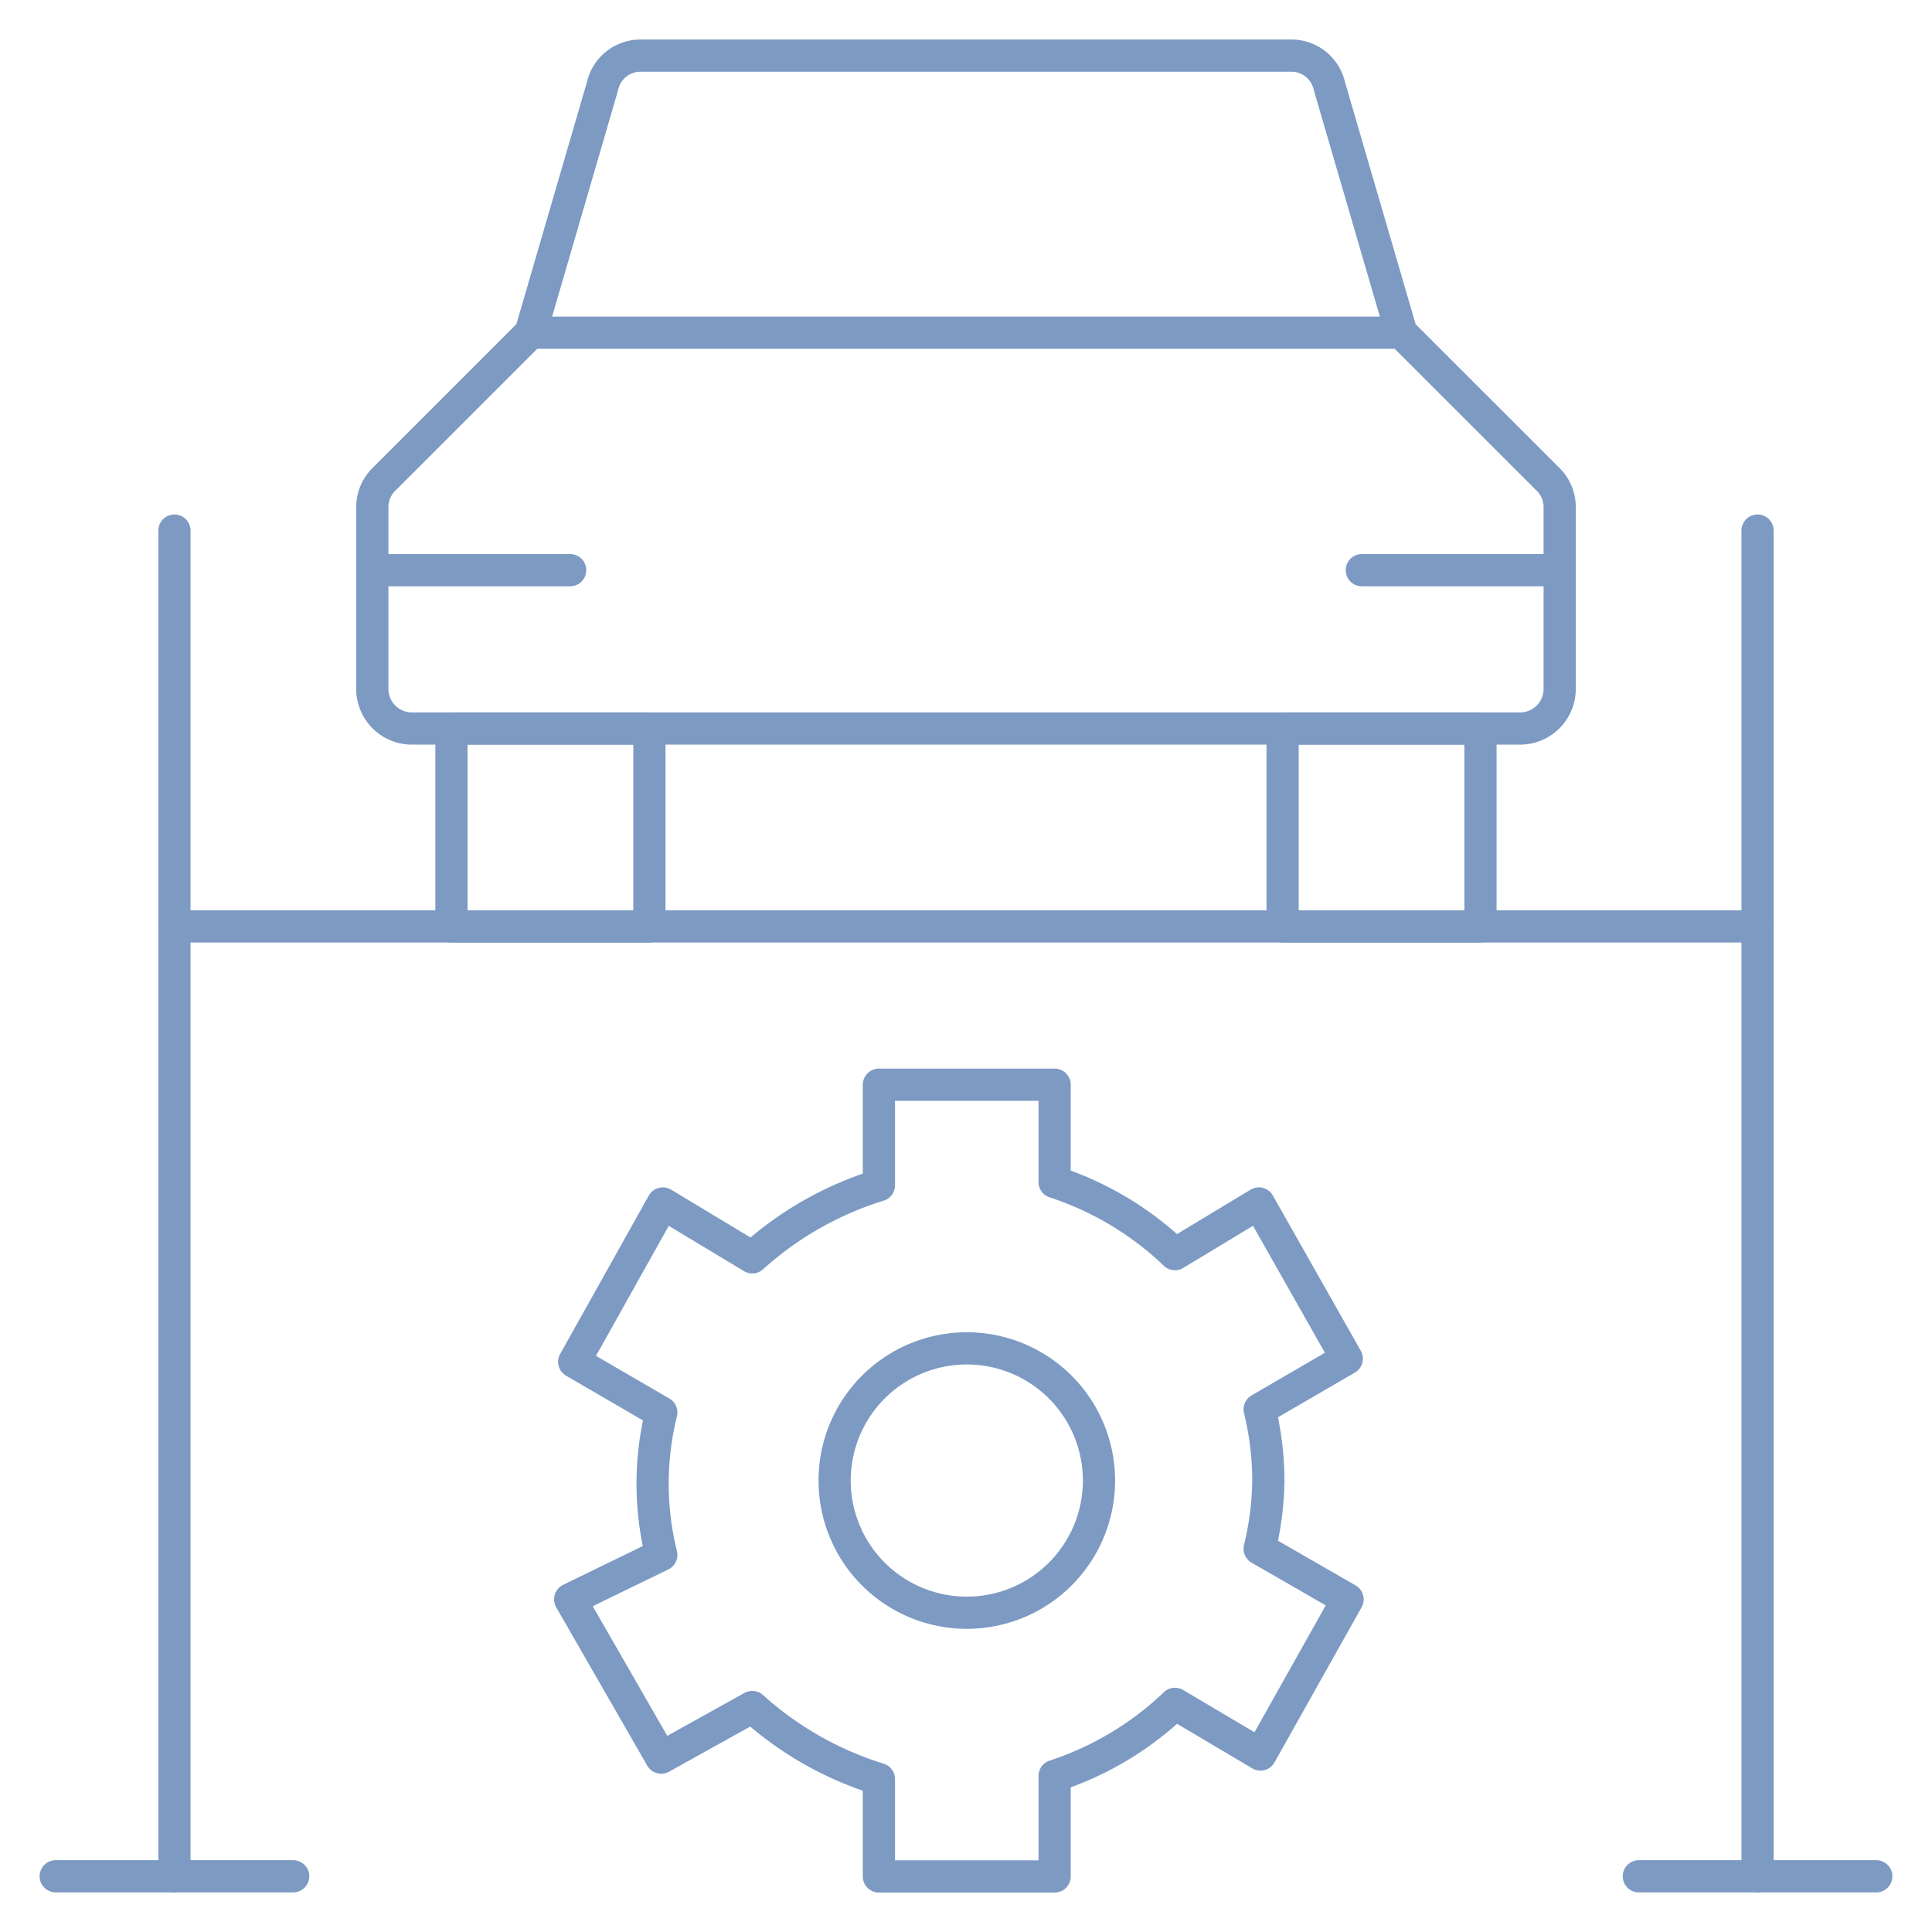
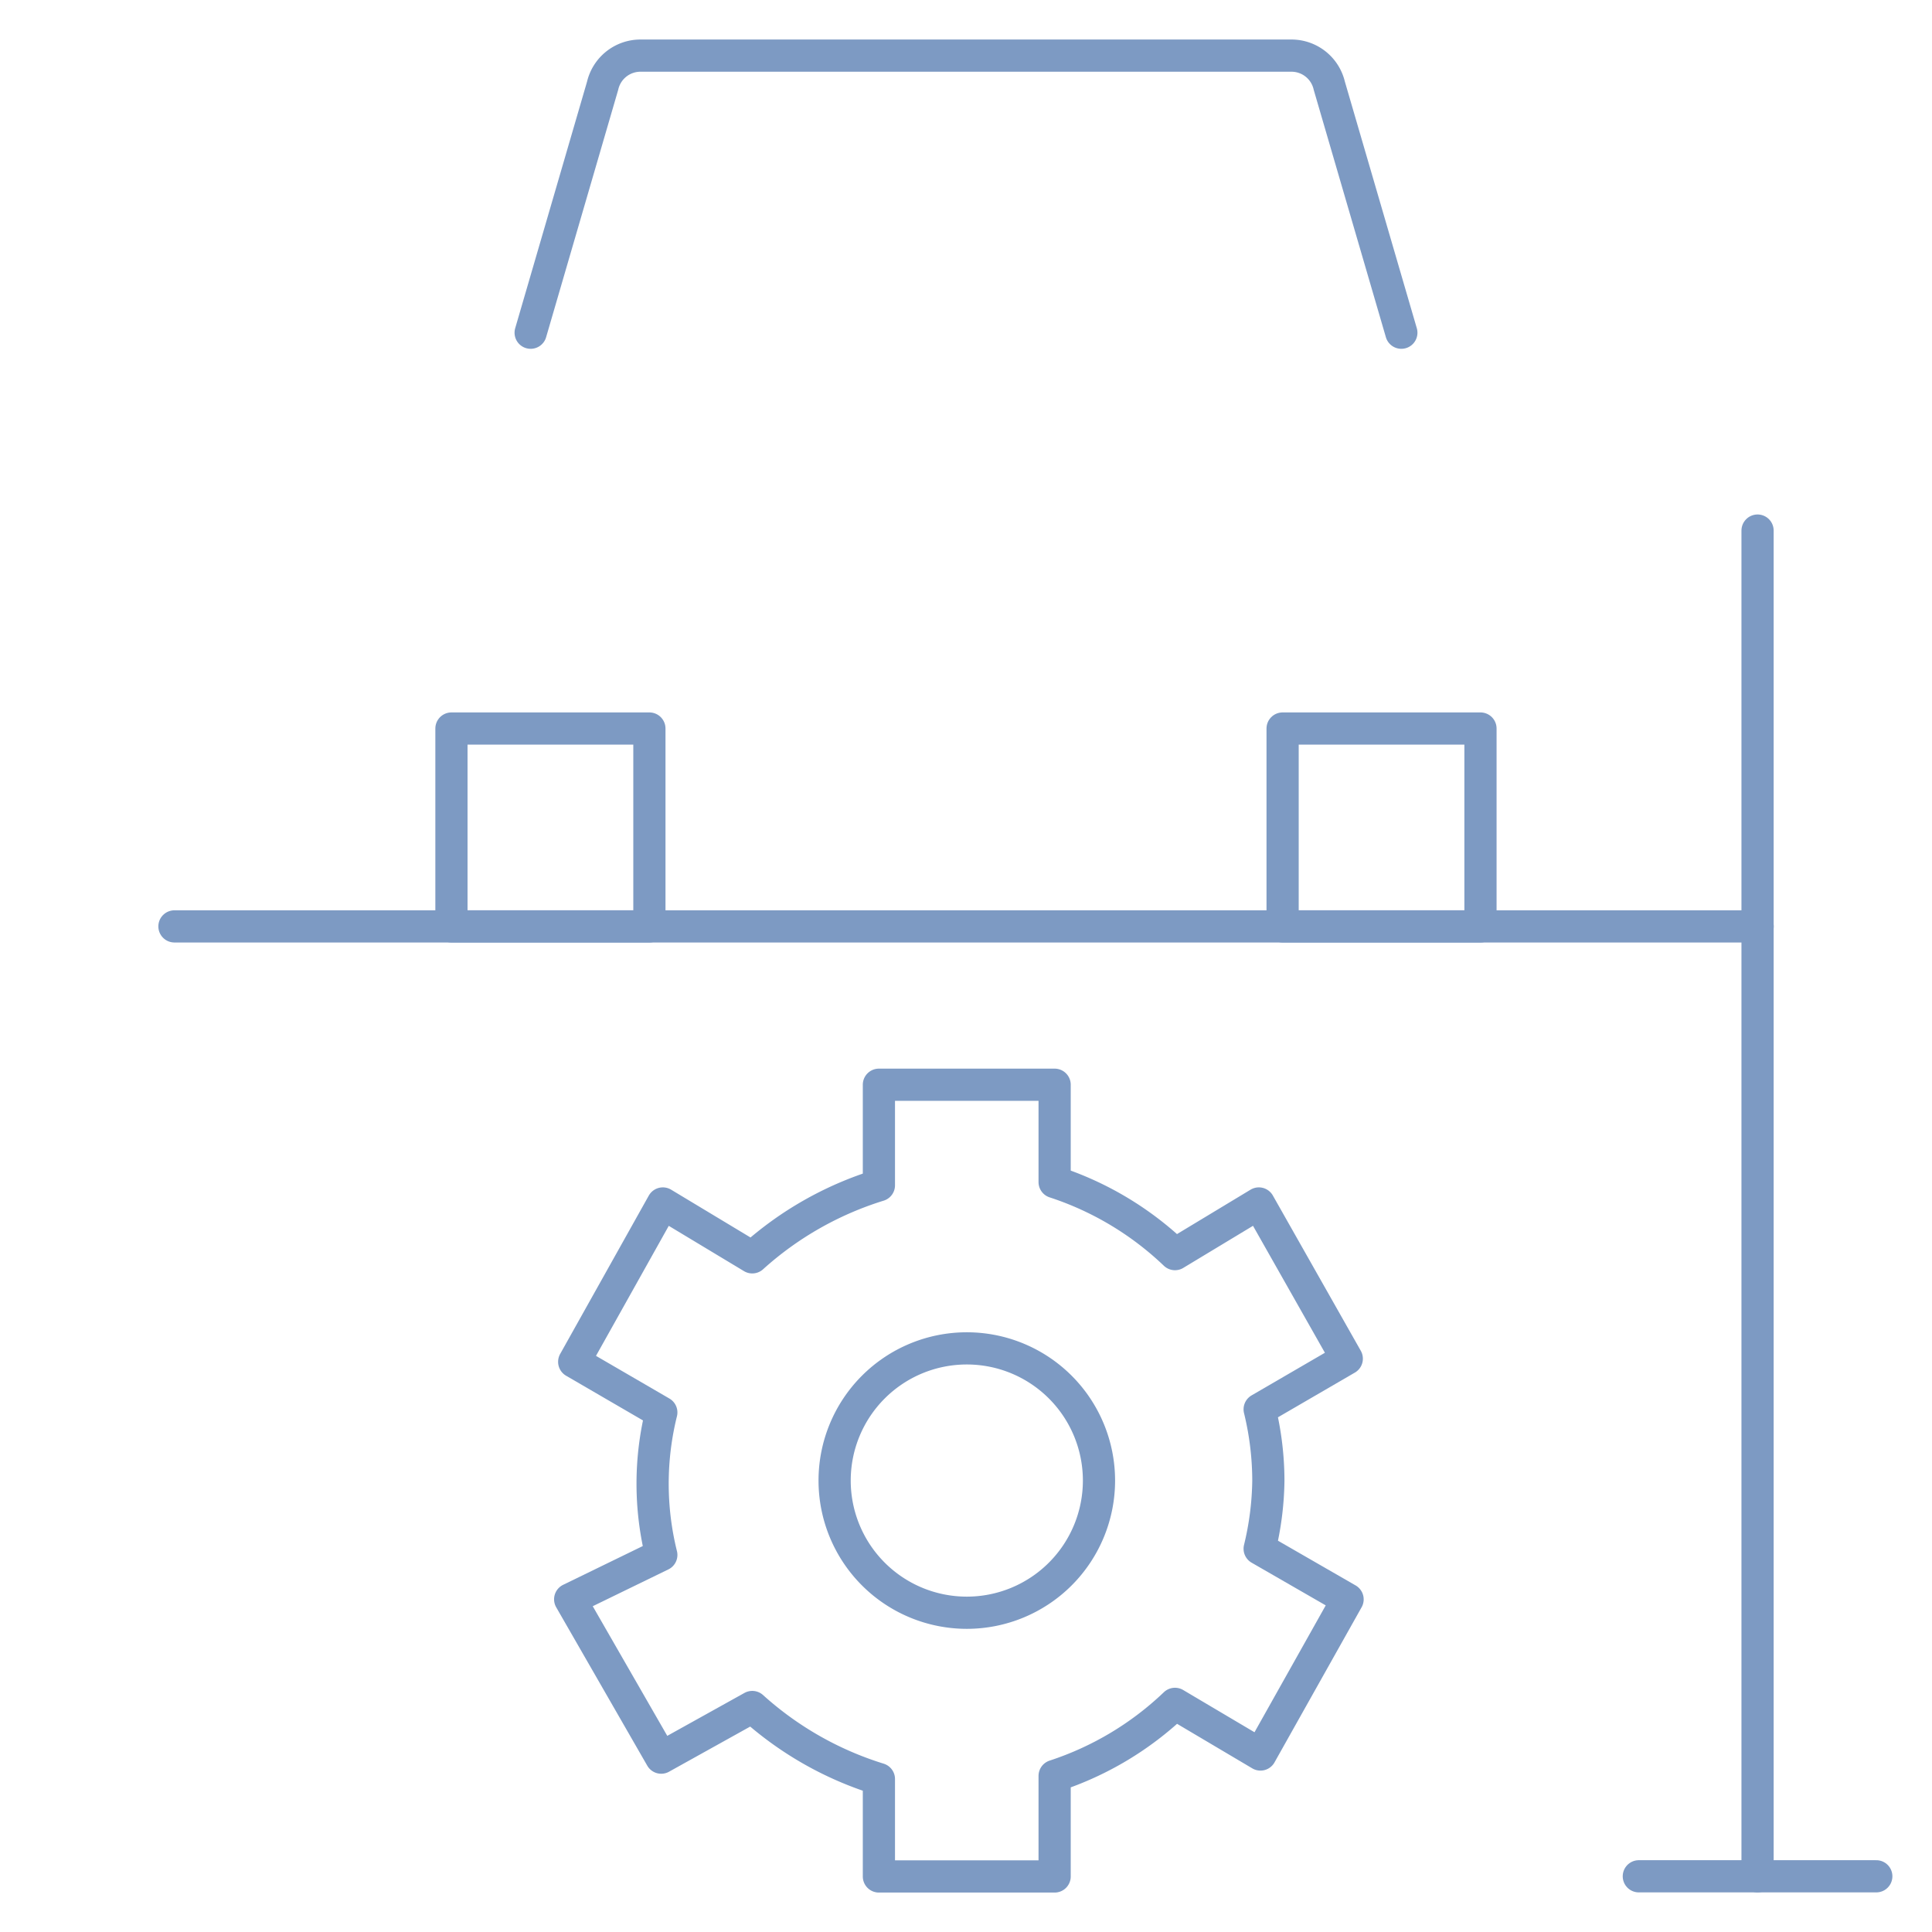
<svg xmlns="http://www.w3.org/2000/svg" viewBox="-0.2 -0.2 24 24" id="Car-Repair-Bottom--Streamline-Ultimate" height="24" width="24">
  <desc>
    Car Repair Bottom Streamline Icon: https://streamlinehq.com
  </desc>
  <g>
    <path d="M5.408 8.85H7.867v2.458H5.408Z" fill="none" stroke="#7d9ac3" stroke-linecap="round" stroke-linejoin="round" stroke-width="0.4" />
    <path d="M15.733 8.85h2.458v2.458H15.733Z" fill="none" stroke="#7d9ac3" stroke-linecap="round" stroke-linejoin="round" stroke-width="0.4" />
-     <path d="M18.683 8.85a0.492 0.492 0 0 0 0.492 -0.492V6.106a0.482 0.482 0 0 0 -0.147 -0.354L17.208 3.933h-10.817L4.572 5.752a0.482 0.482 0 0 0 -0.147 0.354V8.358A0.492 0.492 0 0 0 4.917 8.85Z" fill="none" stroke="#7d9ac3" stroke-linecap="round" stroke-linejoin="round" stroke-width="0.4" />
    <path d="M17.208 3.933 16.313 0.865a0.482 0.482 0 0 0 -0.472 -0.374H7.758a0.482 0.482 0 0 0 -0.472 0.374L6.392 3.933" fill="none" stroke="#7d9ac3" stroke-linecap="round" stroke-linejoin="round" stroke-width="0.4" />
-     <path d="M4.425 6.883 6.883 6.883" fill="none" stroke="#7d9ac3" stroke-linecap="round" stroke-linejoin="round" stroke-width="0.4" />
-     <path d="m16.717 6.883 2.458 0" fill="none" stroke="#7d9ac3" stroke-linecap="round" stroke-linejoin="round" stroke-width="0.4" />
-     <path d="m0.492 23.108 2.95 0" fill="none" stroke="#7d9ac3" stroke-linecap="round" stroke-linejoin="round" stroke-width="0.4" />
    <path d="m20.158 23.108 2.95 0" fill="none" stroke="#7d9ac3" stroke-linecap="round" stroke-linejoin="round" stroke-width="0.4" />
    <path d="m1.967 11.308 19.667 0" fill="none" stroke="#7d9ac3" stroke-linecap="round" stroke-linejoin="round" stroke-width="0.4" />
    <path d="M10.168 18.192a1.642 1.642 0 1 0 3.284 0 1.642 1.642 0 1 0 -3.284 0" fill="none" stroke="#7d9ac3" stroke-linecap="round" stroke-linejoin="round" stroke-width="0.4" />
    <path d="M15.556 18.192a3.756 3.756 0 0 0 -0.108 -0.885l1.082 -0.629L15.438 14.75l-1.042 0.629a3.933 3.933 0 0 0 -1.495 -0.895V13.275H10.718v1.249a4.199 4.199 0 0 0 -1.573 0.895L8.034 14.75l-1.101 1.967 1.082 0.629a3.678 3.678 0 0 0 0 1.77L6.883 19.667l1.131 1.967 1.131 -0.629a4.199 4.199 0 0 0 1.573 0.895v1.21h2.183v-1.249a3.933 3.933 0 0 0 1.495 -0.895l1.062 0.629 1.082 -1.927 -1.092 -0.629a3.756 3.756 0 0 0 0.108 -0.846Z" fill="none" stroke="#7d9ac3" stroke-linecap="round" stroke-linejoin="round" stroke-width="0.4" />
    <path d="m21.633 23.108 0 -16.717" fill="none" stroke="#7d9ac3" stroke-linecap="round" stroke-linejoin="round" stroke-width="0.4" />
-     <path d="m1.967 23.108 0 -16.717" fill="none" stroke="#7d9ac3" stroke-linecap="round" stroke-linejoin="round" stroke-width="0.4" />
  </g>
</svg>